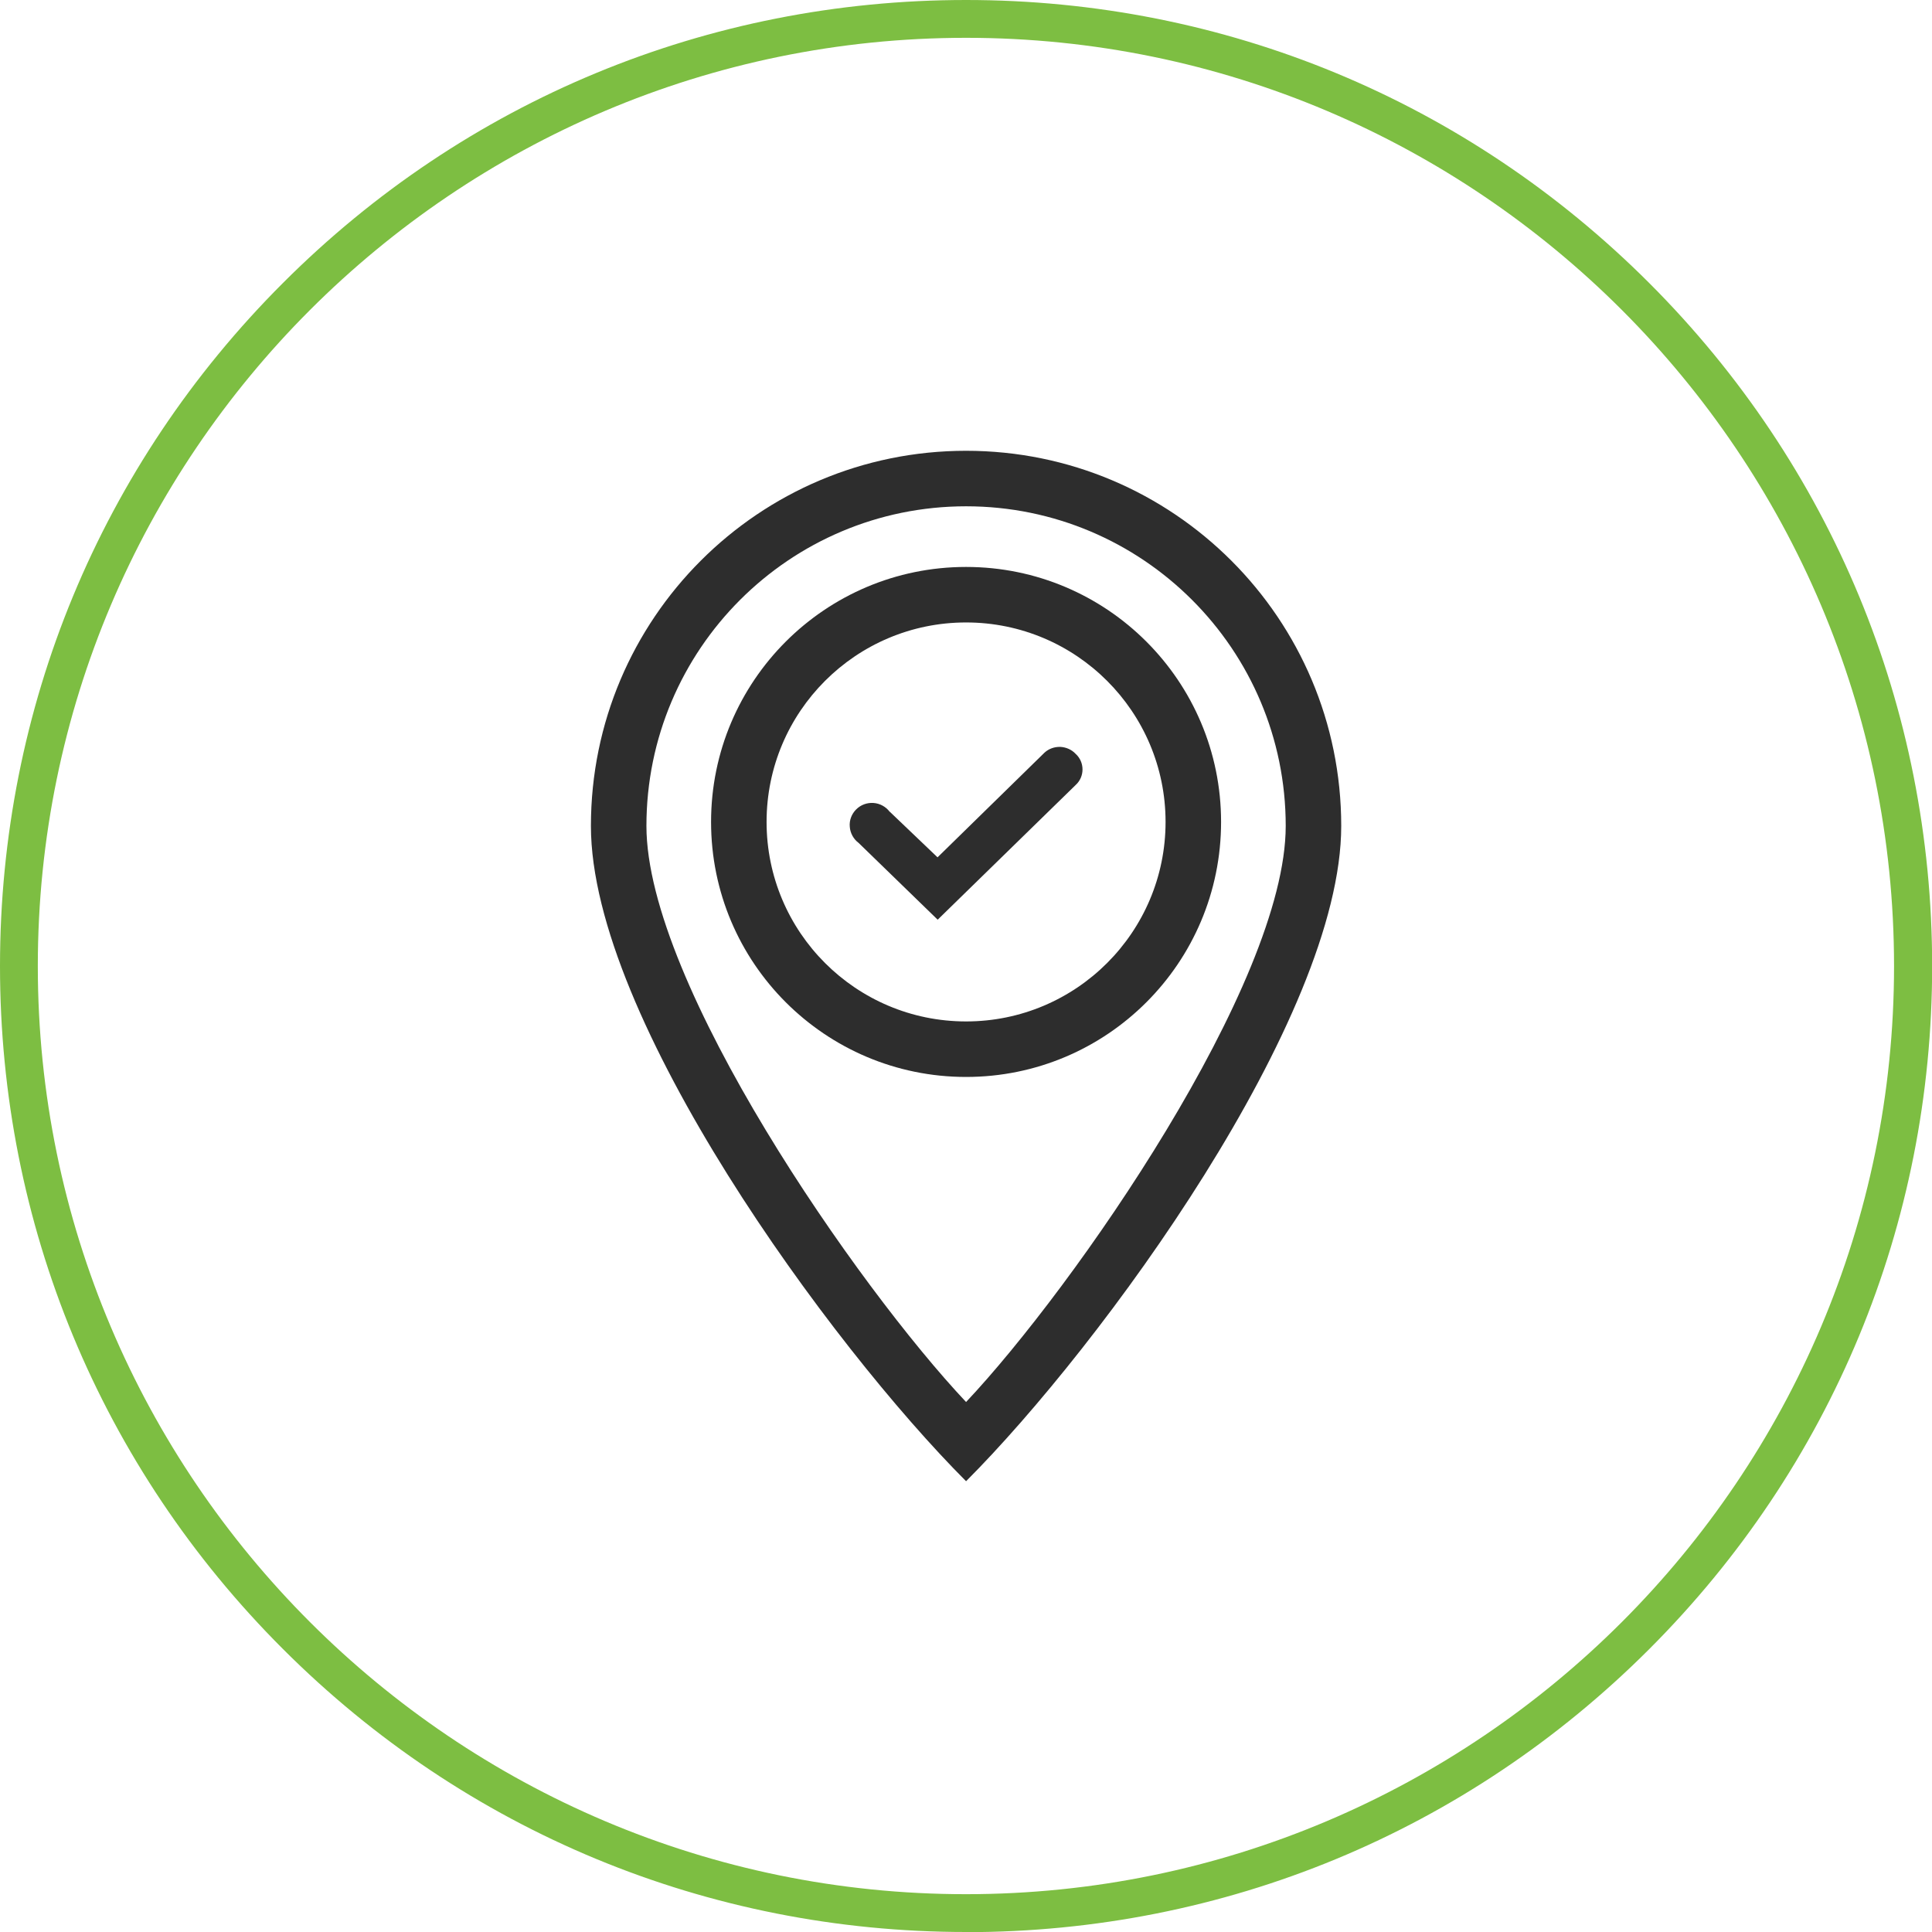
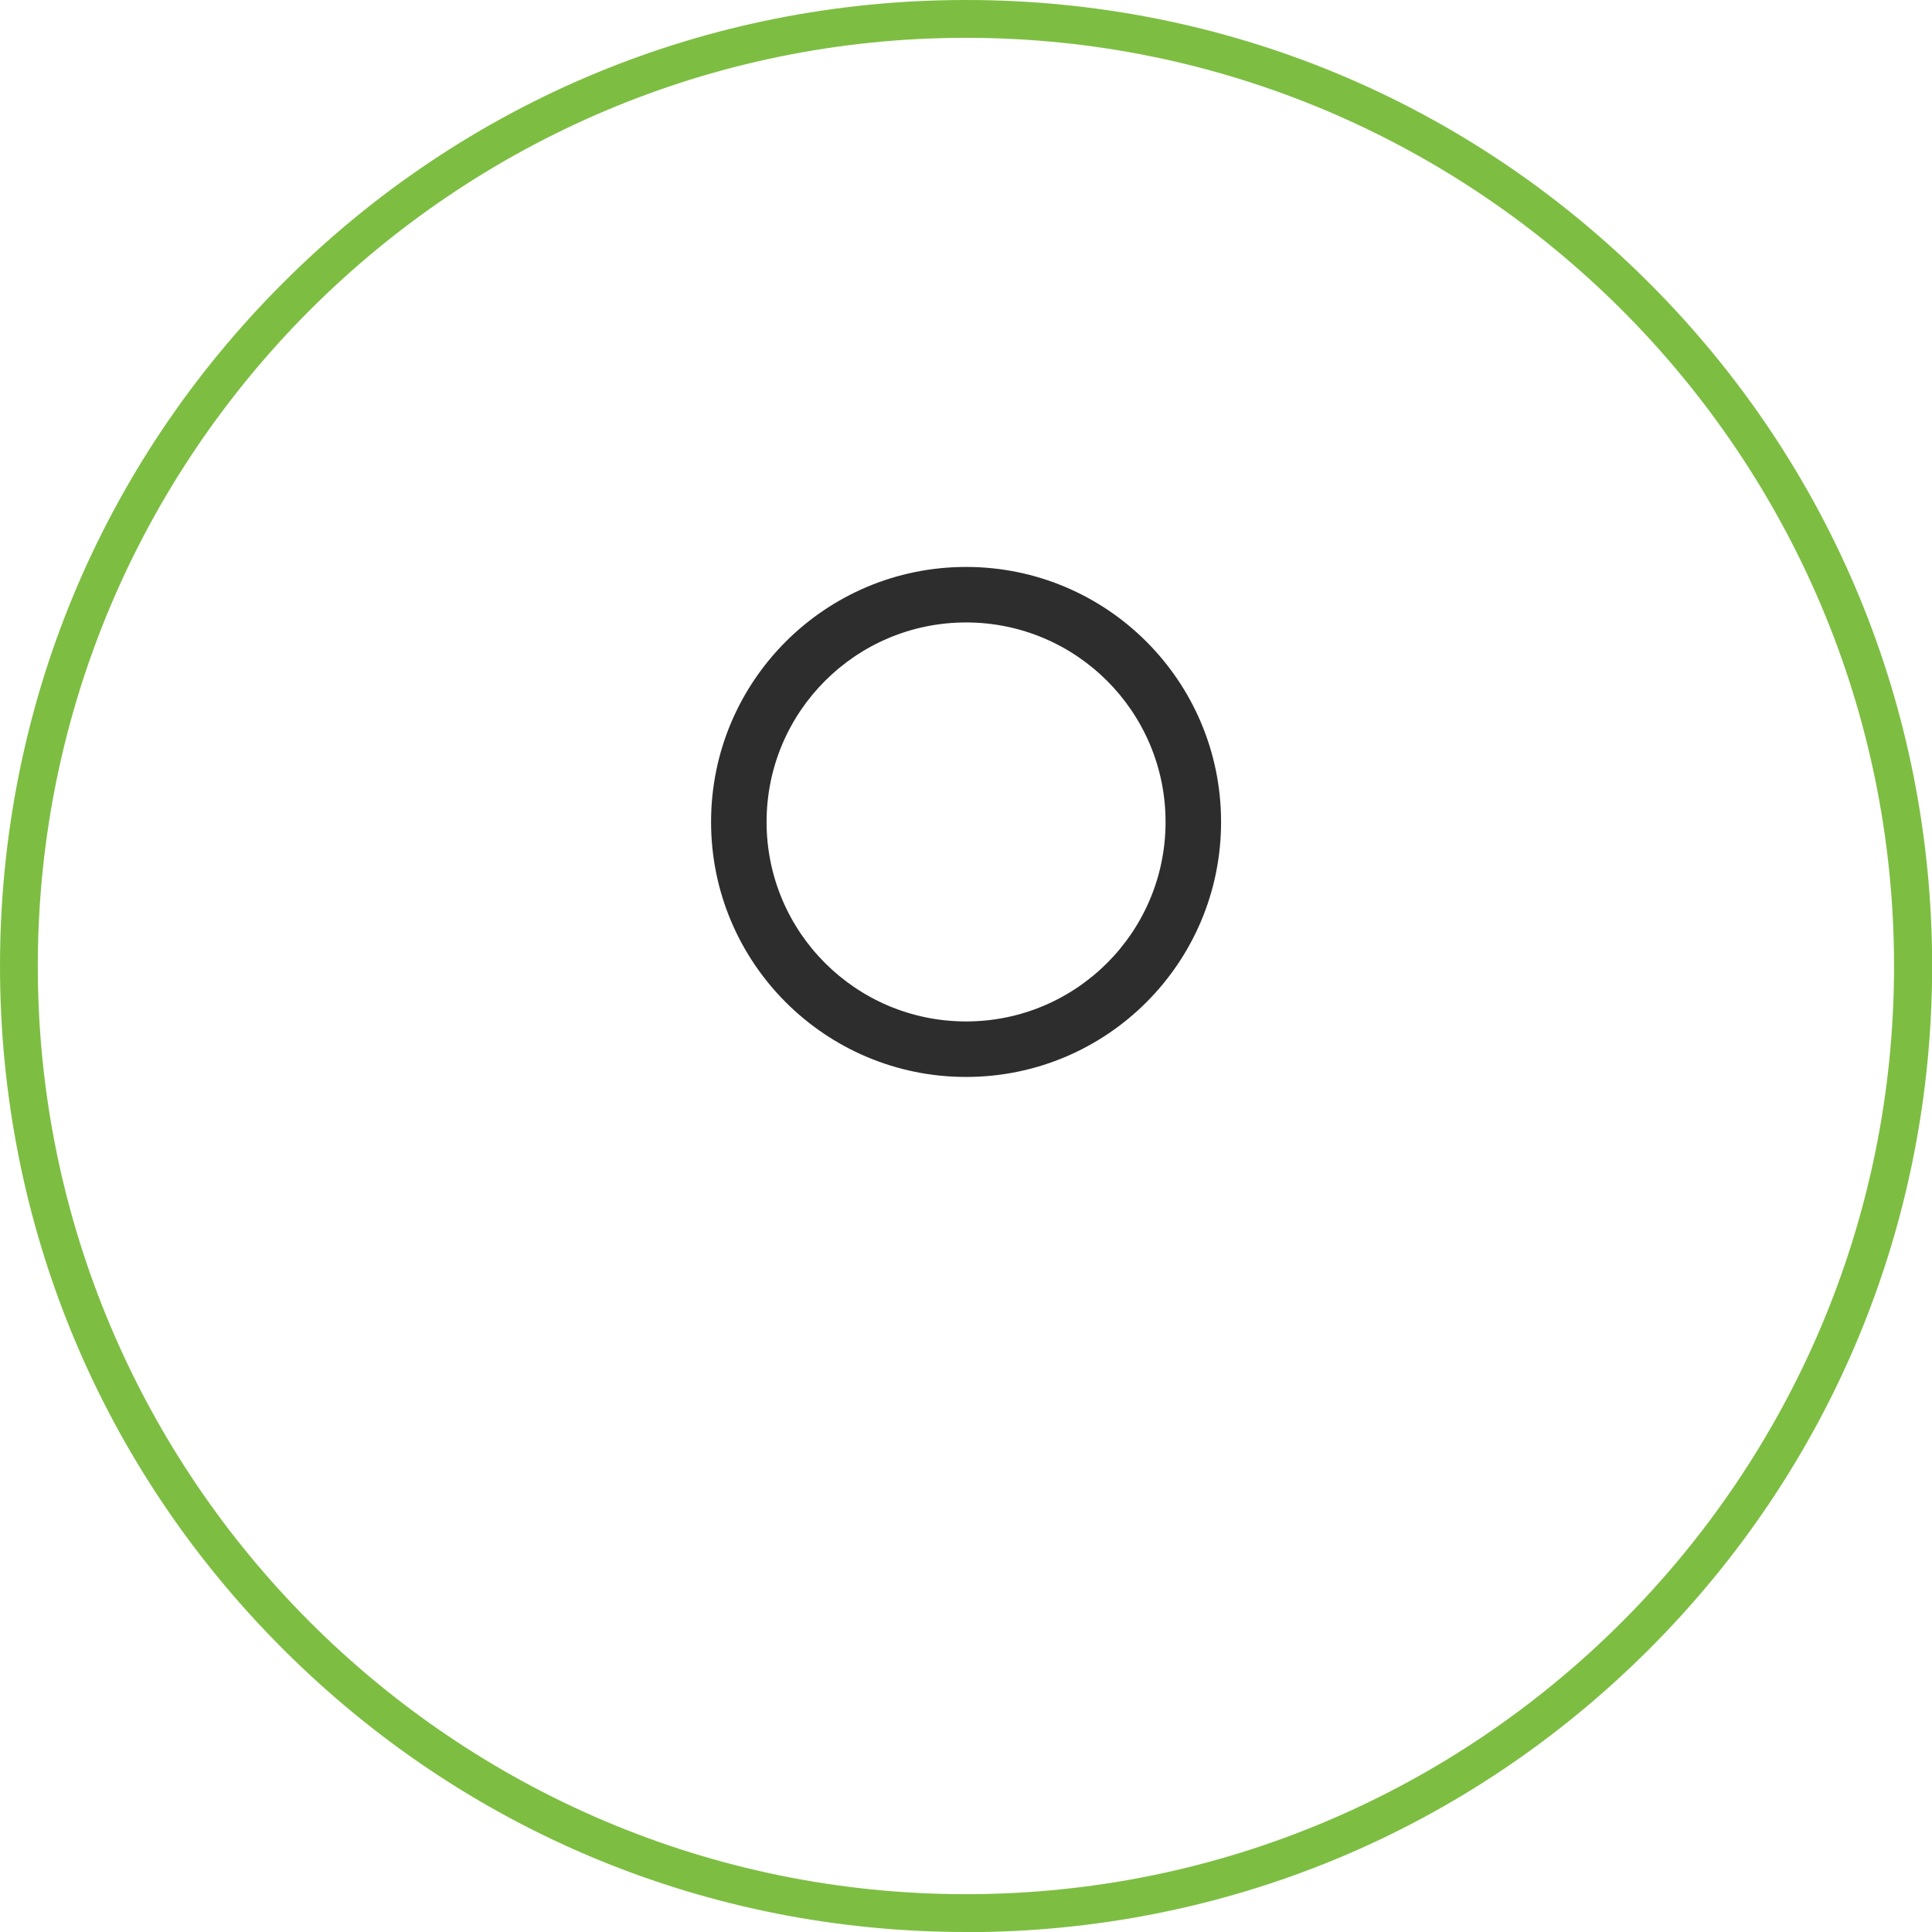
<svg xmlns="http://www.w3.org/2000/svg" id="Layer_2" data-name="Layer 2" viewBox="0 0 135.39 135.39">
  <defs>
    <style>      .cls-1 {        fill: #2d2d2d;      }      .cls-1, .cls-2 {        stroke-width: 0px;      }      .cls-2 {        fill: #7dbe42;      }    </style>
  </defs>
  <g id="INMARKET_DIFFERENCE" data-name="INMARKET DIFFERENCE">
    <g>
-       <path class="cls-2" d="M67.7,135.39c-18.08,0-35.08-7.04-47.87-19.83C7.04,102.78,0,85.78,0,67.7S7.04,32.61,19.83,19.83C32.61,7.04,49.61,0,67.7,0s35.08,7.04,47.87,19.83c12.79,12.79,19.83,29.79,19.83,47.87s-7.04,35.08-19.83,47.87c-12.79,12.79-29.79,19.83-47.87,19.83ZM67.7,2.65C31.83,2.65,2.65,31.83,2.65,67.7s29.18,65.04,65.04,65.04,65.04-29.18,65.04-65.04S103.56,2.65,67.7,2.65Z" />
+       <path class="cls-2" d="M67.7,135.39c-18.08,0-35.08-7.04-47.87-19.83C7.04,102.78,0,85.78,0,67.7S7.04,32.61,19.83,19.83C32.61,7.04,49.61,0,67.7,0s35.08,7.04,47.87,19.83c12.79,12.79,19.83,29.79,19.83,47.87s-7.04,35.08-19.83,47.87c-12.79,12.79-29.79,19.83-47.87,19.83ZM67.7,2.65C31.83,2.65,2.65,31.83,2.65,67.7s29.18,65.04,65.04,65.04,65.04-29.18,65.04-65.04S103.56,2.65,67.7,2.65" />
      <g>
        <g>
-           <path class="cls-1" d="M67.7,31.59c-14.52,0-26.29,11.77-26.29,26.29,0,13.47,16.81,36.43,26.29,45.92,9.48-9.49,26.29-32.45,26.29-45.92,0-14.52-11.77-26.29-26.29-26.29ZM45.3,57.88c0-12.37,10.03-22.4,22.4-22.4s22.4,10.03,22.4,22.4c0,11.05-14.84,32.35-22.4,40.37-7.56-8.02-22.4-29.32-22.4-40.37Z" />
          <path class="cls-1" d="M67.7,39.73c-9.87,0-17.87,8-17.87,17.87s8,17.87,17.87,17.87,17.87-8,17.87-17.87-8-17.87-17.87-17.87ZM67.7,71.58c-7.72,0-13.98-6.26-13.98-13.98s6.26-13.98,13.98-13.98,13.98,6.26,13.98,13.98-6.26,13.98-13.98,13.98Z" />
        </g>
-         <path class="cls-1" d="M62.35,56.89c-.27-.36-.69-.59-1.14-.62-.45-.03-.89.13-1.21.45-.32.32-.49.76-.45,1.21.03.45.26.87.62,1.14l5.54,5.38,9.67-9.44c.31-.28.48-.68.48-1.09s-.17-.81-.48-1.09c-.28-.3-.67-.47-1.08-.49-.41-.01-.81.13-1.11.41l-7.49,7.33-3.35-3.2Z" />
      </g>
    </g>
  </g>
</svg>